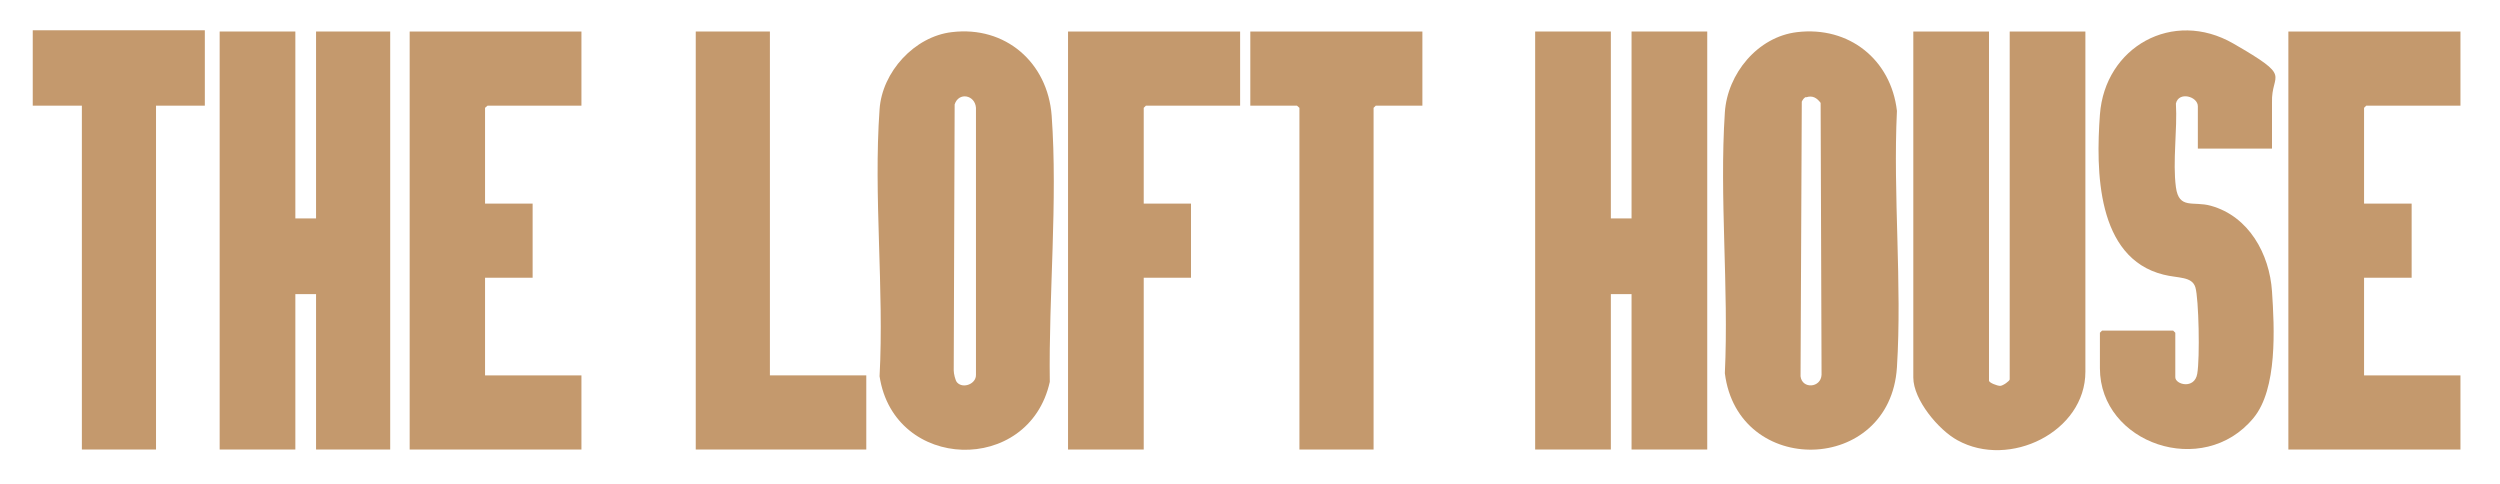
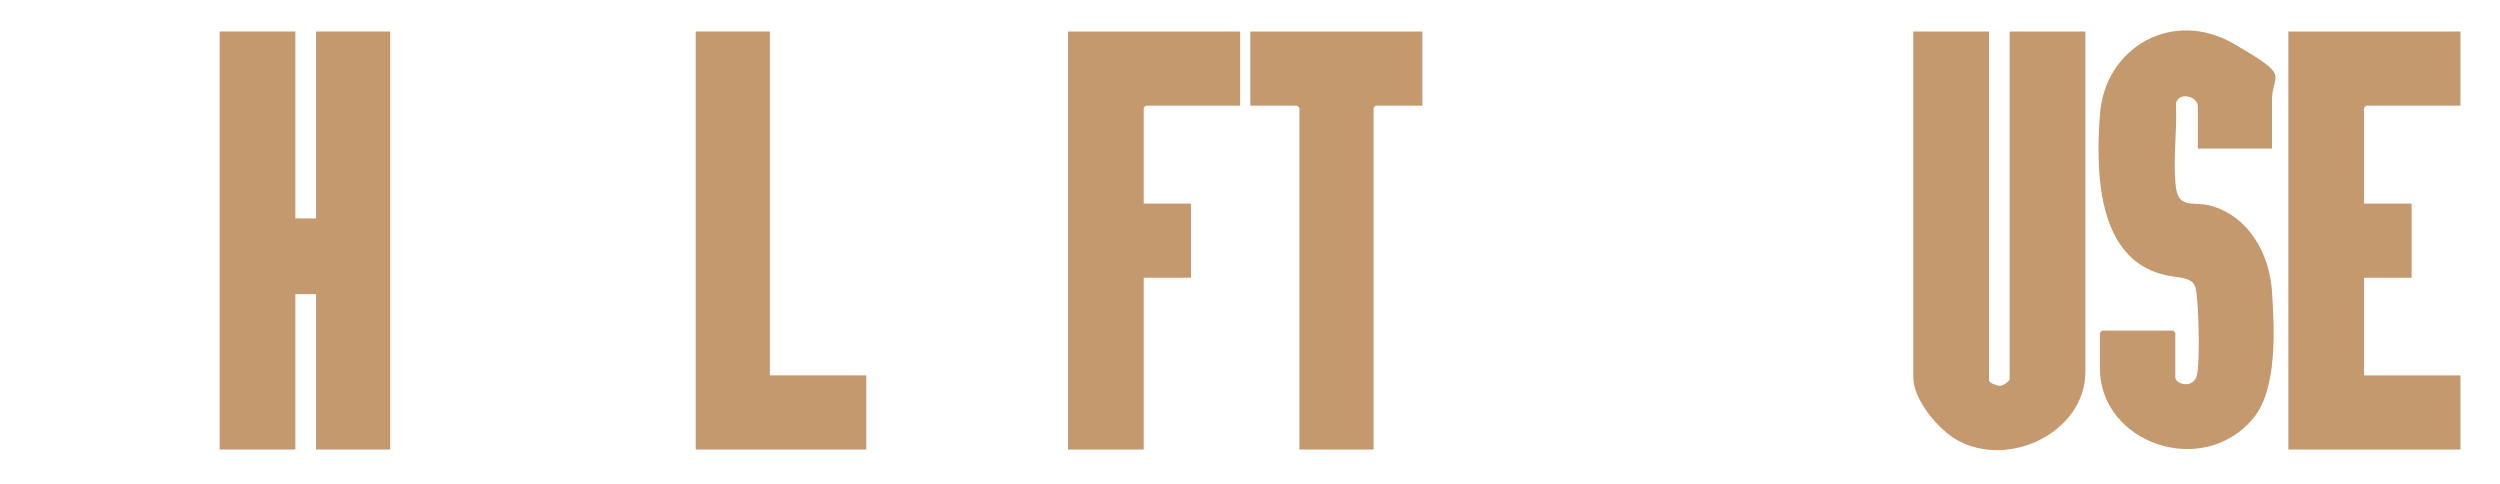
<svg xmlns="http://www.w3.org/2000/svg" id="Layer_1" version="1.1" viewBox="0 0 809.2 156.6">
  <defs>
    <style>
      .st0 {
        fill: #c4996d;
      }
    </style>
  </defs>
-   <polygon class="st0" points="521.4 10.2 521.4 70.7 528.1 70.7 528.1 10.2 552.6 10.2 552.6 145.5 528.1 145.5 528.1 95.2 521.4 95.2 521.4 145.5 496.9 145.5 496.9 10.2 521.4 10.2" />
  <polygon class="st0" points="95.6 10.2 95.6 70.7 102.3 70.7 102.3 10.2 126.3 10.2 126.3 145.5 102.3 145.5 102.3 95.2 95.6 95.2 95.6 145.5 71.1 145.5 71.1 10.2 95.6 10.2" />
  <path class="st0" d="M643.8,10.2v113c0,.7,2.7,1.7,3.6,1.7s3.1-1.6,3.1-2.1V10.2h24.5v110.1c0,19.5-24.6,31.5-41.4,22.2-6.1-3.3-14.3-13.1-14.3-20.3V10.2h24.5Z" />
-   <path class="st0" d="M581.7,10.4c16.8-2,30.4,8.9,32.3,25.5-1.3,27.2,1.7,56,0,83-2.2,34.7-51.5,35.7-55.7,1.9,1.3-27.6-1.8-57,0-84.4.8-12.5,10.6-24.5,23.4-26ZM584.6,31.4c-.7.2-1.1.9-1.4,1.5l-.4,88.9c.5,4.2,6.6,3.8,6.8-.5l-.3-88c-1.2-1.6-2.6-2.5-4.7-1.8h0Z" />
-   <path class="st0" d="M308.1,10.4c17.3-2.1,31,9.8,32.3,27,2,27.7-1,58.3-.6,86.2-6.7,30.2-50.4,29-55.1-1.8,1.5-28.2-2-58.4,0-86.4.8-12.1,11.3-23.6,23.4-25h0ZM309.8,123.8c1.9,2.1,6.2.5,6.1-2.5V34.9c-.3-4.2-5.6-5.2-6.9-1.1l-.3,86.1c0,1,.5,3.3,1.1,3.9h0Z" />
  <path class="st0" d="M735.4,48.1h-24v-13.7c0-3.2-6.2-4.9-7.1-.9.5,8.5-1.1,18.8,0,27.1,1,7.3,5.6,4.4,11.3,6,12.3,3.4,19,15.6,19.8,27.7.8,11.9,1.8,31.6-6,41-16.3,19.8-49.7,8.2-49.7-16.1v-11.5l.7-.7h23l.7.7v14.4c0,2.4,6.2,4,7.1-1.1s.5-24.4-.6-28-5.6-2.9-10.3-4.1c-21.8-5.4-21.9-33.9-20.6-51.8,1.6-21.9,23.6-34.3,43.2-23s12.2,9.2,12.5,19.1v14.9h0Z" />
-   <polygon class="st0" points="188.2 10.2 188.2 34.2 157.8 34.2 157 34.9 157 65.9 172.4 65.9 172.4 89.9 157 89.9 157 121.5 188.2 121.5 188.2 145.5 132.6 145.5 132.6 10.2 188.2 10.2" />
  <polygon class="st0" points="796.4 10.2 796.4 34.2 765.9 34.2 765.2 34.9 765.2 65.9 780.6 65.9 780.6 89.9 765.2 89.9 765.2 121.5 796.4 121.5 796.4 145.5 740.7 145.5 740.7 10.2 796.4 10.2" />
  <polygon class="st0" points="401.4 10.2 401.4 34.2 370.9 34.2 370.2 34.9 370.2 65.9 385.5 65.9 385.5 89.9 370.2 89.9 370.2 145.5 345.7 145.5 345.7 10.2 401.4 10.2" />
-   <polygon class="st0" points="66.3 9.8 66.3 34.2 50.5 34.2 50.5 145.5 26.5 145.5 26.5 34.2 10.6 34.2 10.6 9.8 66.3 9.8" />
  <polygon class="st0" points="460.4 10.2 460.4 34.2 445.3 34.2 444.6 34.9 444.6 145.5 420.6 145.5 420.6 34.9 419.8 34.2 404.7 34.2 404.7 10.2 460.4 10.2" />
  <polygon class="st0" points="249.2 10.2 249.2 121.5 280.4 121.5 280.4 145.5 225.2 145.5 225.2 10.2 249.2 10.2" />
</svg>